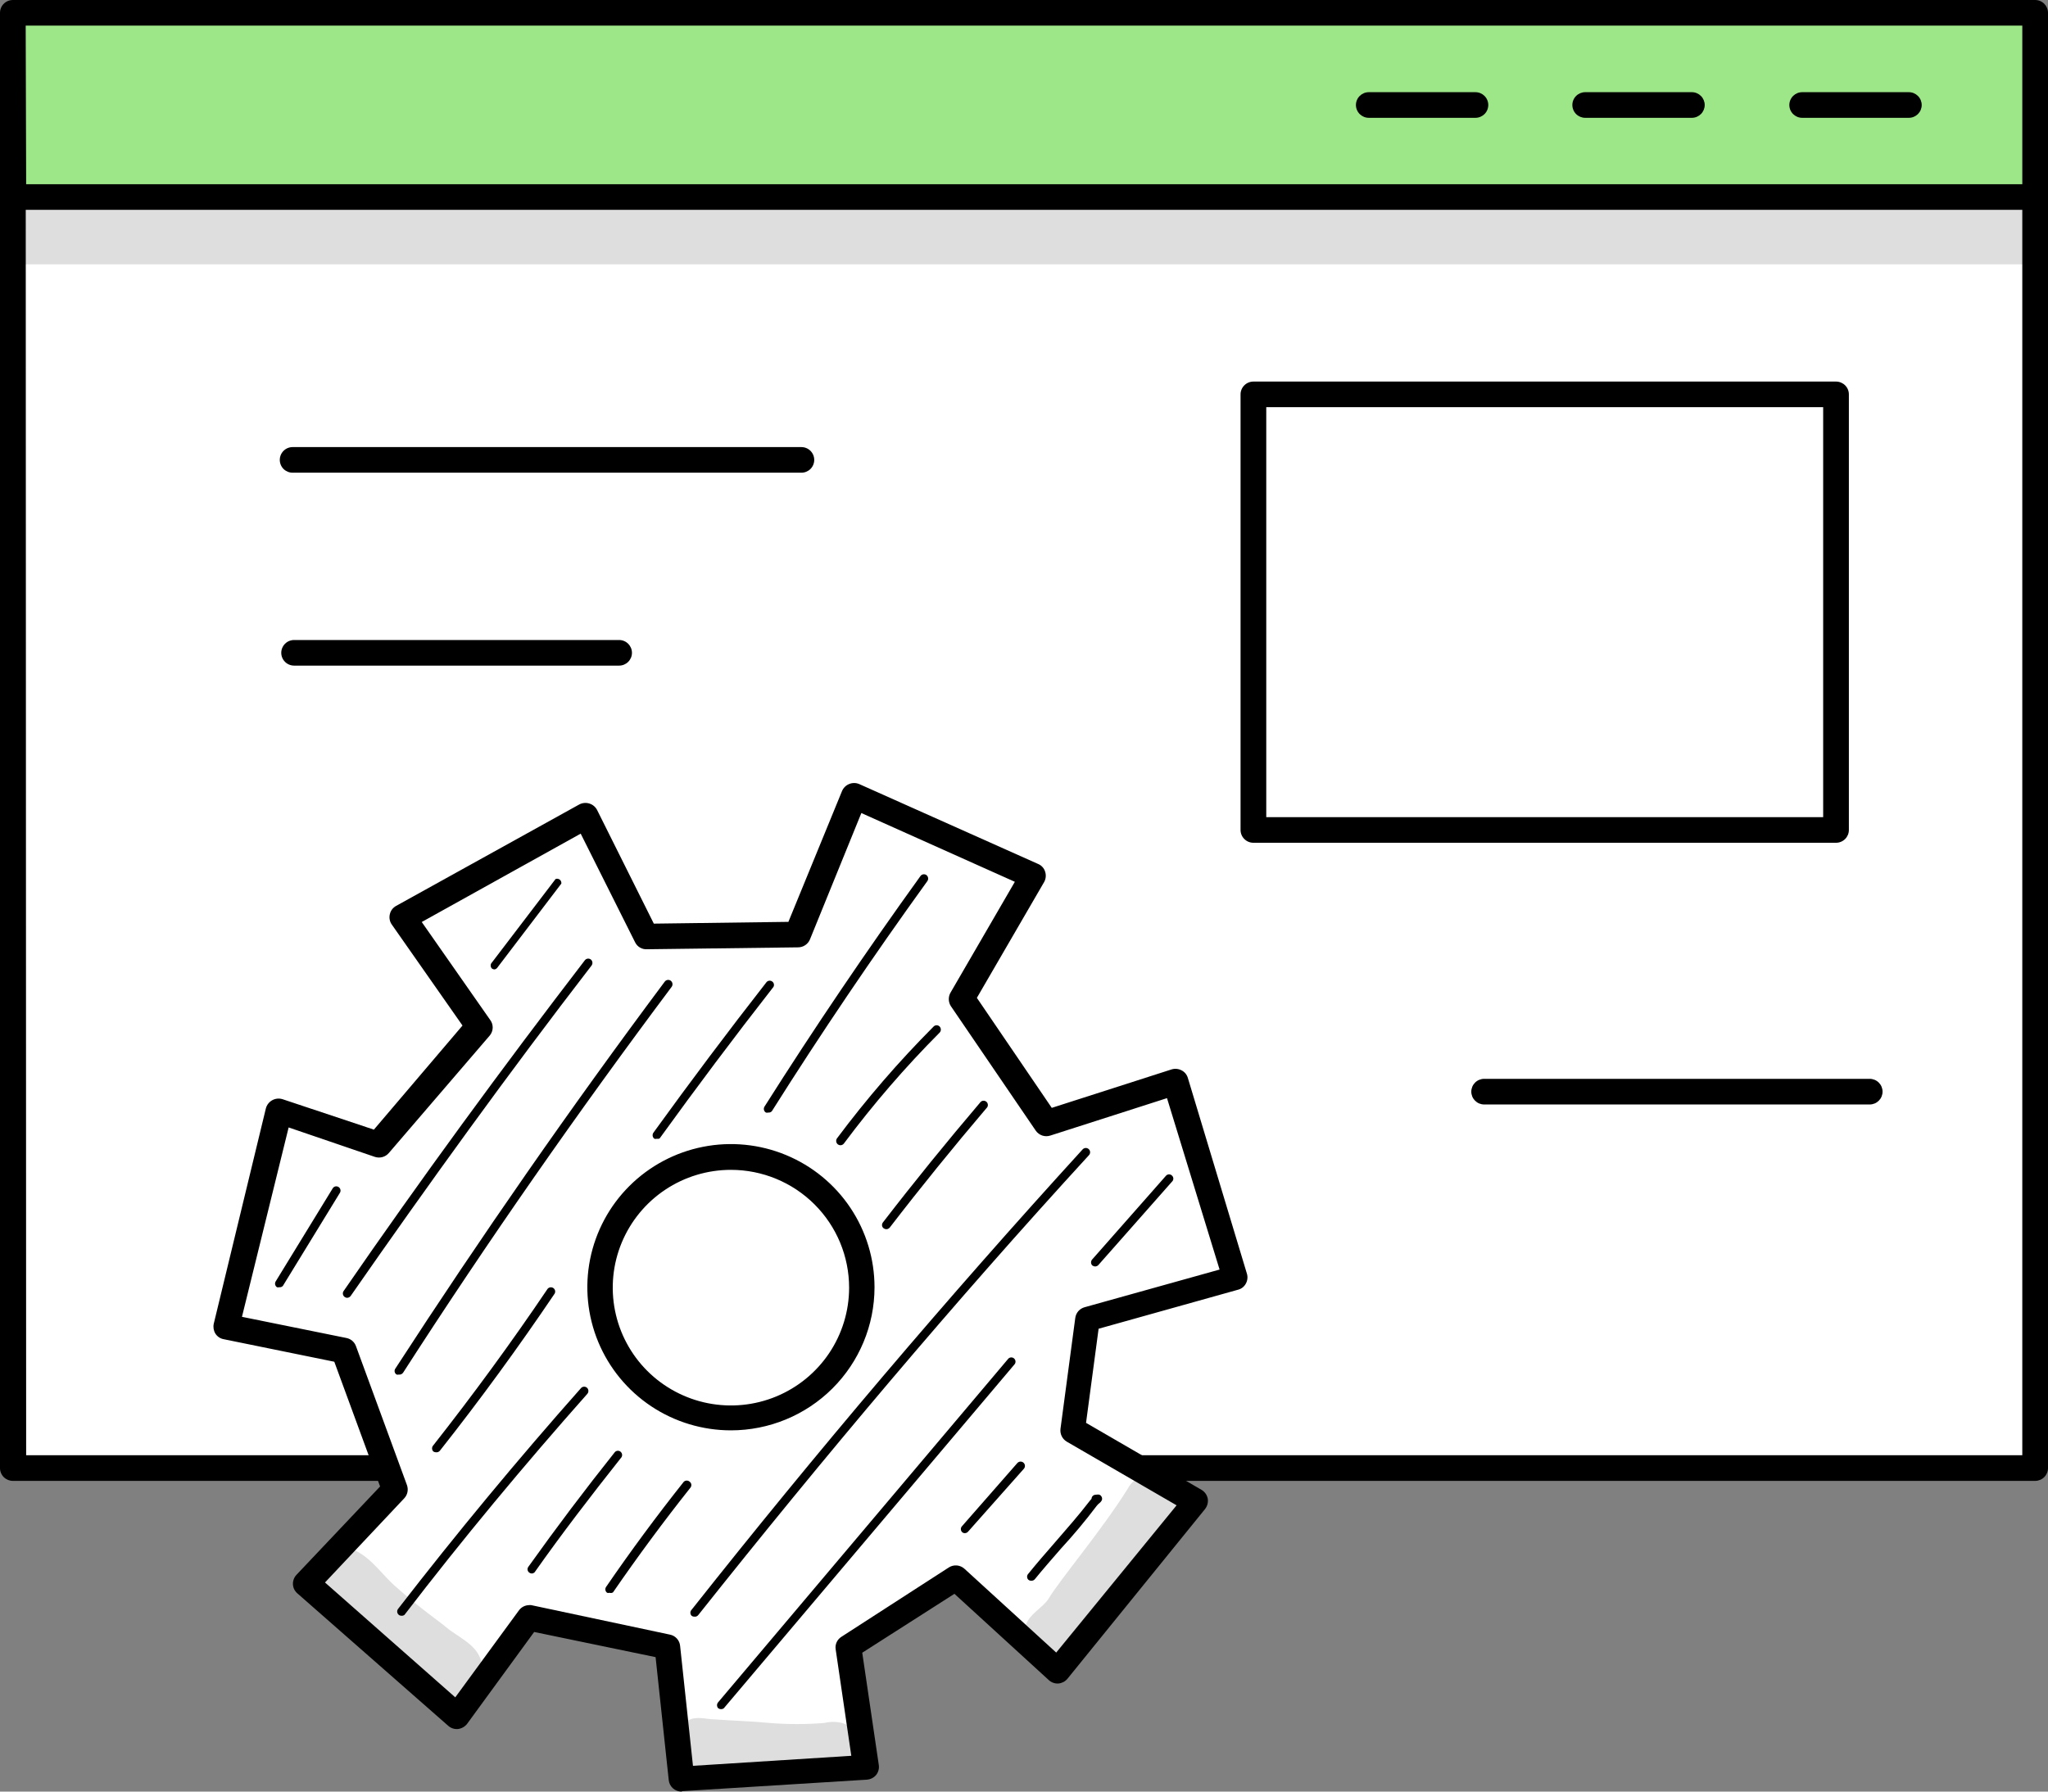
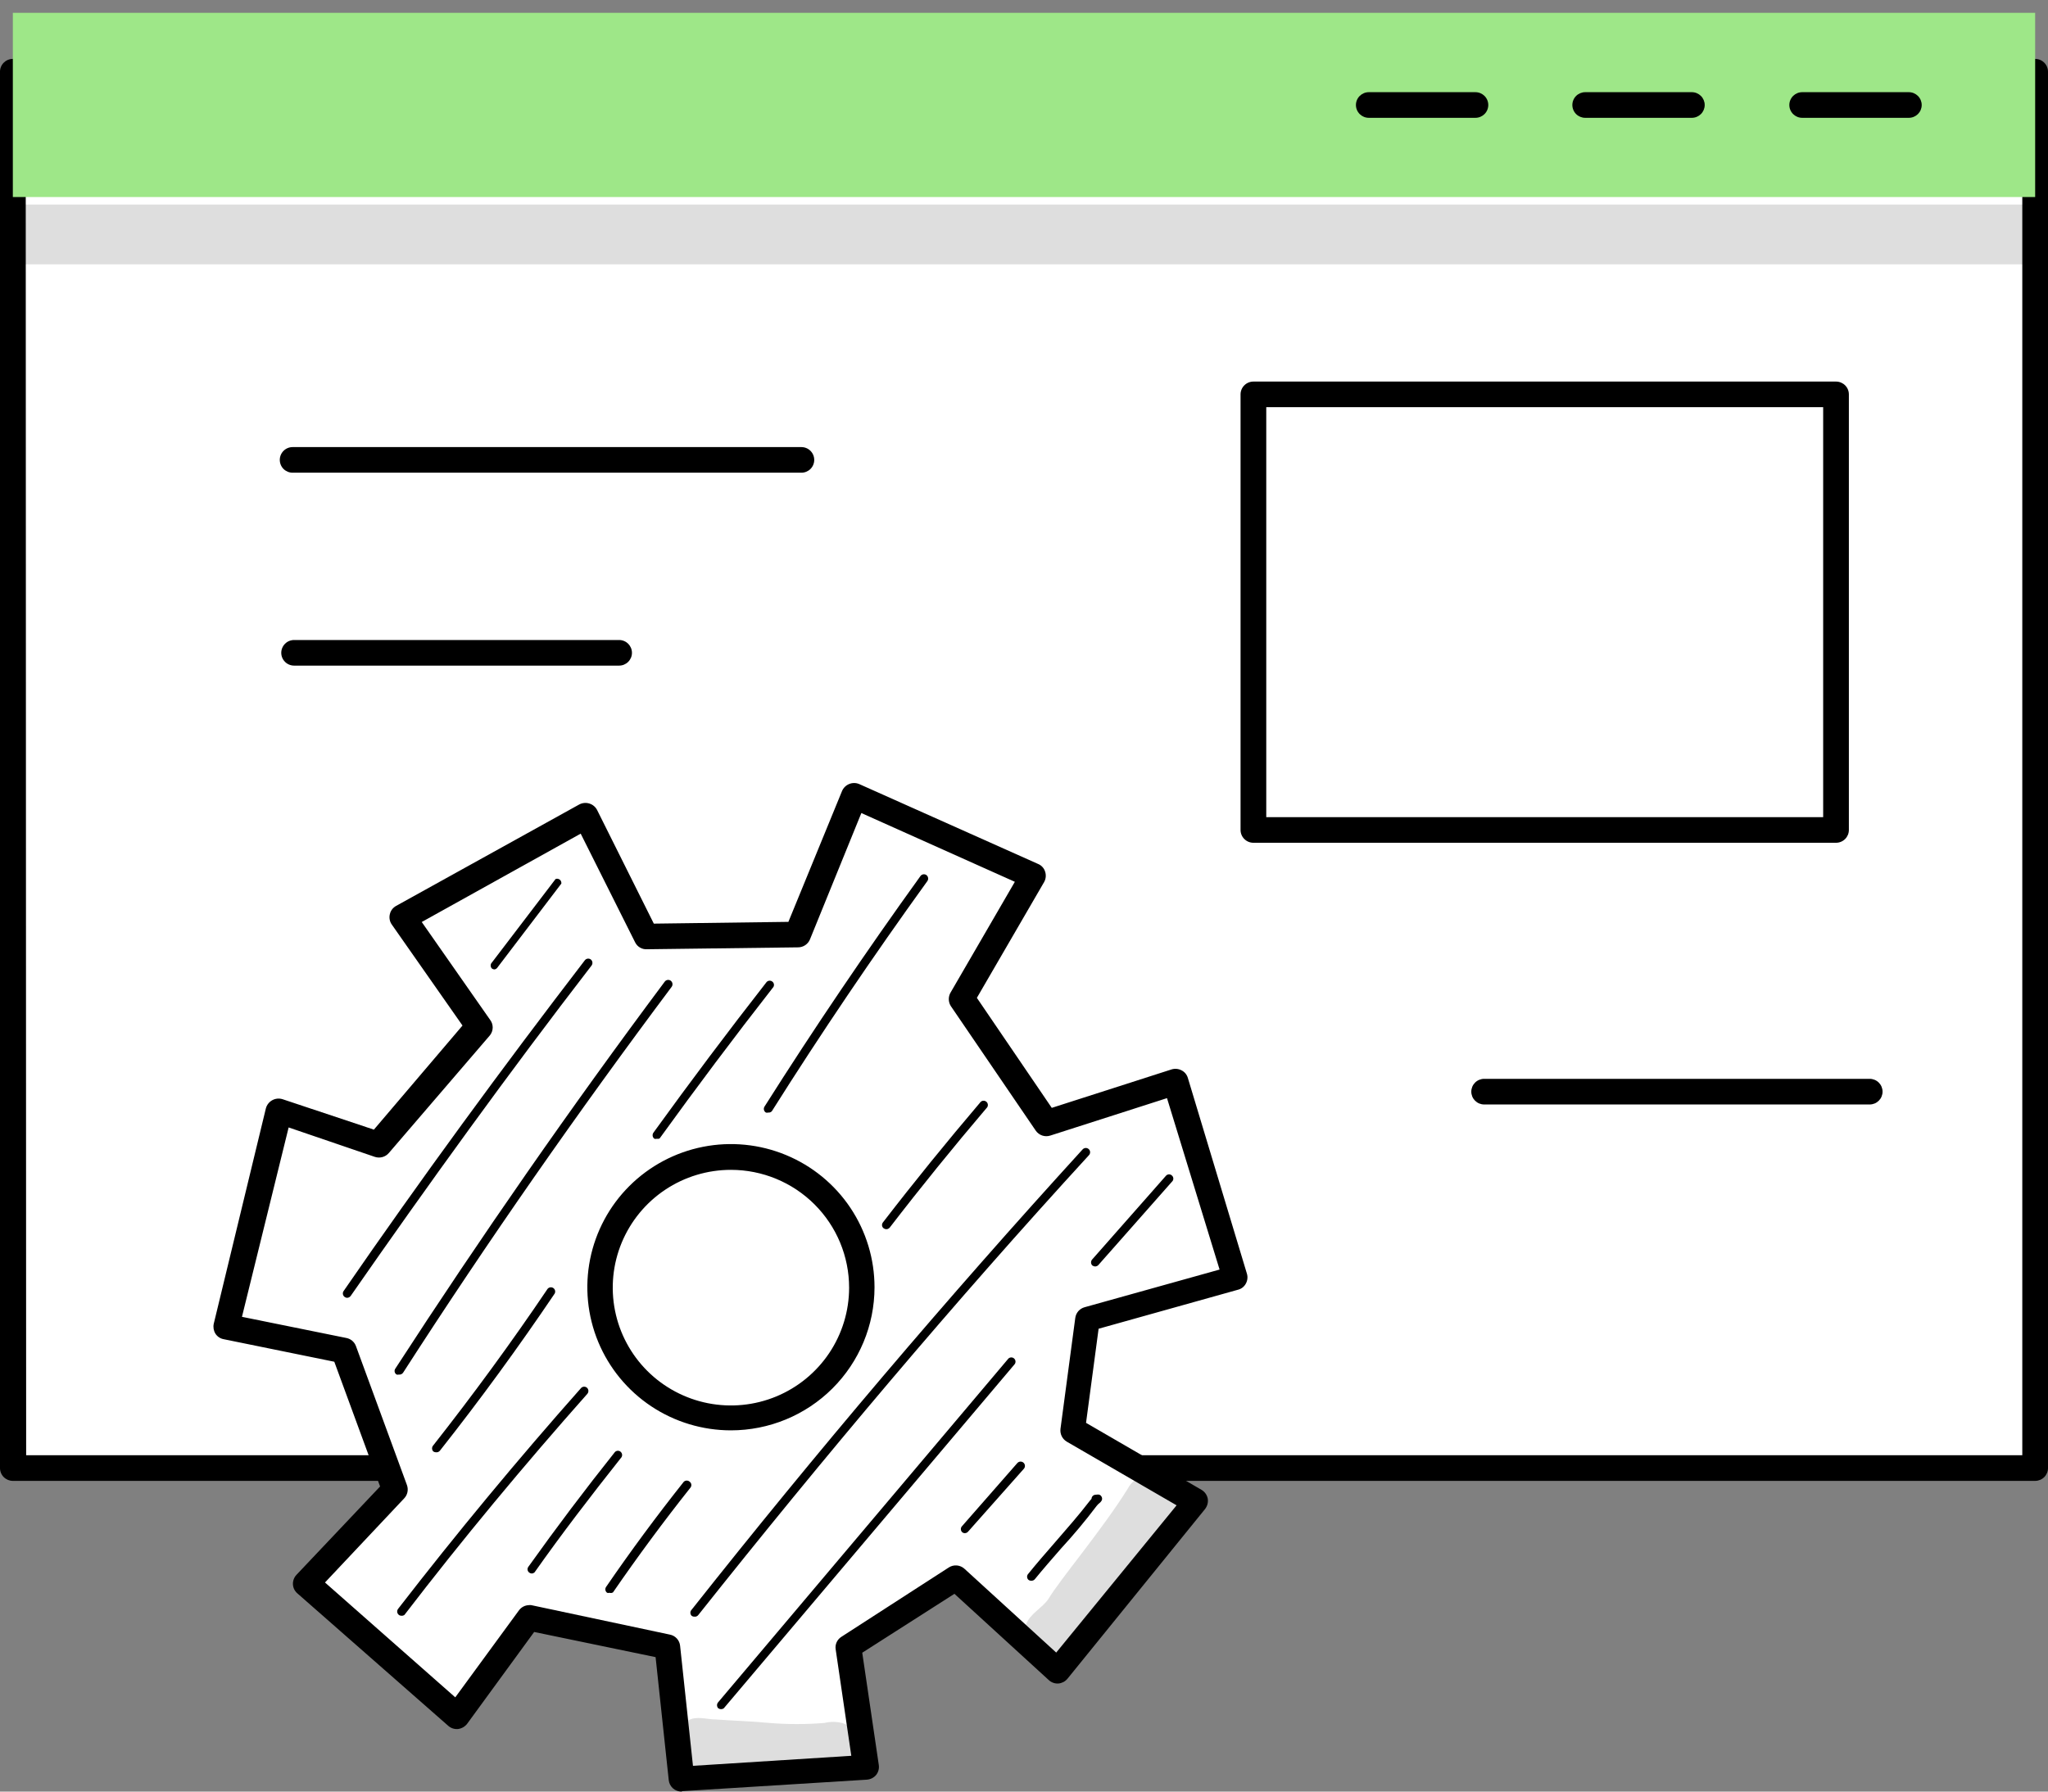
<svg xmlns="http://www.w3.org/2000/svg" width="96" height="84" viewBox="0 0 96 84" fill="none">
  <rect x="0" y="0" width="96" height="84" fill="#808080" stroke="none" />
  <g clip-path="url(#clip0_1_5192)">
    <path d="M0.602 68.824L95.398 68.824L95.398 3.383L0.602 3.383L0.602 68.824Z" fill="white" />
    <path d="M95.398 69.432H0.602C0.443 69.432 0.289 69.368 0.176 69.256C0.063 69.143 2.67592e-05 68.99 2.67592e-05 68.831V3.39C-0.004 3.309 0.009 3.228 0.038 3.152C0.066 3.076 0.11 3.006 0.166 2.947C0.223 2.889 0.29 2.842 0.365 2.81C0.44 2.778 0.521 2.762 0.602 2.762H95.398C95.557 2.762 95.711 2.825 95.824 2.938C95.937 3.05 96 3.203 96 3.363V68.831C96 68.99 95.937 69.143 95.824 69.256C95.711 69.368 95.557 69.432 95.398 69.432ZM1.226 68.23H94.795V4.018H1.205L1.226 68.23Z" fill="black" />
    <path d="M0.602 9.238L95.398 9.238V0.601L0.602 0.601V9.238Z" fill="#9EE788" />
-     <path d="M95.398 9.839H0.602C0.443 9.839 0.289 9.776 0.176 9.663C0.063 9.55 0 9.398 0 9.238L0 0.601C0 0.441 0.063 0.289 0.176 0.176C0.289 0.063 0.443 0 0.602 0H95.398C95.557 0 95.711 0.063 95.824 0.176C95.936 0.289 96 0.441 96 0.601V9.238C96 9.398 95.936 9.55 95.824 9.663C95.711 9.776 95.557 9.839 95.398 9.839ZM1.226 8.638H94.795V1.201H1.205L1.226 8.638Z" fill="black" />
    <path d="M69.161 5.524H64.162C64.002 5.524 63.849 5.46 63.736 5.348C63.623 5.235 63.559 5.082 63.559 4.923C63.559 4.764 63.623 4.611 63.736 4.498C63.849 4.386 64.002 4.322 64.162 4.322H69.161C69.321 4.322 69.474 4.386 69.587 4.498C69.7 4.611 69.763 4.764 69.763 4.923C69.763 5.082 69.7 5.235 69.587 5.348C69.474 5.46 69.321 5.524 69.161 5.524Z" fill="black" />
    <path d="M79.305 5.524H74.306C74.146 5.524 73.993 5.46 73.88 5.348C73.767 5.235 73.704 5.082 73.704 4.923C73.704 4.764 73.767 4.611 73.88 4.498C73.993 4.386 74.146 4.322 74.306 4.322H79.305C79.465 4.322 79.618 4.386 79.731 4.498C79.844 4.611 79.908 4.764 79.908 4.923C79.908 5.082 79.844 5.235 79.731 5.348C79.618 5.46 79.465 5.524 79.305 5.524Z" fill="black" />
    <path d="M89.45 5.524H84.478C84.318 5.524 84.165 5.46 84.052 5.348C83.939 5.235 83.875 5.082 83.875 4.923C83.875 4.764 83.939 4.611 84.052 4.498C84.165 4.386 84.318 4.322 84.478 4.322H89.477C89.637 4.322 89.79 4.386 89.903 4.498C90.016 4.611 90.08 4.764 90.08 4.923C90.08 5.082 90.016 5.235 89.903 5.348C89.79 5.46 89.637 5.524 89.477 5.524H89.45Z" fill="black" />
    <path d="M50.998 61.843L57.923 59.903L55.153 50.727L49.108 52.667L45.126 46.826L48.471 41.068L40.051 37.319L37.392 43.816L30.301 43.906L27.476 38.244L18.897 43.001L22.484 48.117L17.74 53.641L13.073 52.081L10.608 62.203L16.148 63.328L18.537 69.839L14.382 74.23L21.452 80.444L24.831 75.832L31.326 77.213L32.019 83.427L40.674 82.881L39.843 77.24L44.877 73.989L49.648 78.352L56.088 70.426L50.313 67.043L50.998 61.843ZM34.262 66.463C33.05 66.463 31.865 66.104 30.857 65.432C29.849 64.761 29.063 63.806 28.6 62.689C28.136 61.572 28.015 60.343 28.252 59.157C28.489 57.972 29.074 56.883 29.931 56.029C30.789 55.175 31.882 54.593 33.071 54.358C34.26 54.123 35.492 54.245 36.612 54.709C37.732 55.172 38.688 55.957 39.361 56.962C40.033 57.968 40.392 59.15 40.39 60.359C40.39 61.161 40.232 61.955 39.923 62.696C39.615 63.437 39.164 64.111 38.595 64.677C38.026 65.244 37.35 65.694 36.607 66C35.863 66.306 35.066 66.463 34.262 66.463Z" fill="white" />
    <path d="M31.942 84C31.794 83.999 31.651 83.944 31.541 83.844C31.431 83.745 31.362 83.609 31.347 83.461L30.731 77.696L25.039 76.516L21.895 80.824C21.791 80.957 21.64 81.043 21.473 81.066C21.389 81.074 21.305 81.065 21.225 81.039C21.145 81.013 21.071 80.97 21.009 80.914L13.932 74.7C13.872 74.647 13.823 74.582 13.788 74.51C13.754 74.437 13.734 74.359 13.731 74.278C13.728 74.198 13.741 74.117 13.77 74.041C13.798 73.965 13.841 73.895 13.897 73.837L17.817 69.694L15.67 63.846L10.484 62.789C10.404 62.775 10.329 62.743 10.262 62.698C10.196 62.653 10.139 62.595 10.096 62.527C10.012 62.388 9.985 62.223 10.02 62.064L12.464 51.963C12.486 51.883 12.523 51.809 12.574 51.744C12.625 51.679 12.688 51.625 12.761 51.585C12.833 51.545 12.913 51.52 12.995 51.511C13.077 51.503 13.161 51.511 13.24 51.535L17.526 52.964L21.68 48.083L18.364 43.346C18.315 43.277 18.282 43.198 18.267 43.114C18.251 43.031 18.254 42.945 18.274 42.863C18.292 42.782 18.327 42.705 18.377 42.639C18.427 42.572 18.491 42.517 18.564 42.476L27.151 37.719C27.222 37.681 27.301 37.657 27.382 37.649C27.463 37.641 27.545 37.649 27.623 37.673C27.701 37.696 27.773 37.735 27.836 37.787C27.899 37.839 27.951 37.903 27.988 37.975L30.648 43.305L36.956 43.222L39.469 37.091C39.532 36.941 39.652 36.822 39.802 36.76C39.952 36.697 40.122 36.697 40.272 36.76L48.665 40.509C48.742 40.541 48.811 40.59 48.867 40.652C48.924 40.714 48.966 40.788 48.99 40.868C49.017 40.948 49.026 41.033 49.018 41.118C49.01 41.202 48.984 41.284 48.942 41.358L45.791 46.785L49.302 51.943L54.918 50.14C54.994 50.116 55.074 50.108 55.154 50.115C55.233 50.122 55.311 50.145 55.382 50.182C55.453 50.217 55.516 50.267 55.567 50.327C55.618 50.388 55.656 50.458 55.679 50.534L58.449 59.717C58.472 59.793 58.48 59.874 58.471 59.953C58.463 60.032 58.439 60.109 58.401 60.179C58.363 60.251 58.311 60.313 58.248 60.364C58.185 60.413 58.112 60.45 58.033 60.469L51.497 62.299L50.908 66.711L56.323 69.853C56.398 69.898 56.463 69.958 56.513 70.029C56.563 70.1 56.597 70.181 56.614 70.267C56.627 70.353 56.623 70.442 56.6 70.526C56.577 70.61 56.537 70.689 56.483 70.757L50.036 78.711C49.983 78.774 49.919 78.826 49.847 78.864C49.774 78.901 49.695 78.925 49.614 78.932C49.532 78.938 49.449 78.926 49.372 78.899C49.295 78.872 49.224 78.829 49.163 78.773L44.739 74.727L40.418 77.489L41.193 82.75C41.206 82.833 41.202 82.917 41.18 82.998C41.159 83.079 41.121 83.154 41.069 83.22C41.015 83.284 40.948 83.337 40.873 83.375C40.798 83.413 40.716 83.435 40.633 83.441L31.984 83.979L31.942 84ZM24.782 75.259C24.824 75.252 24.866 75.252 24.907 75.259L31.402 76.64C31.528 76.664 31.642 76.729 31.728 76.823C31.814 76.918 31.868 77.037 31.88 77.165L32.483 82.792L39.905 82.322L39.172 77.33C39.154 77.217 39.17 77.101 39.218 76.996C39.266 76.892 39.344 76.804 39.441 76.743L44.476 73.491C44.588 73.419 44.72 73.386 44.853 73.397C44.986 73.409 45.111 73.464 45.209 73.553L49.51 77.482L55.153 70.578L50.008 67.595C49.905 67.535 49.822 67.446 49.769 67.339C49.716 67.232 49.696 67.112 49.71 66.994L50.403 61.795C50.418 61.678 50.467 61.567 50.544 61.477C50.622 61.388 50.725 61.323 50.839 61.291L57.168 59.524L54.703 51.487L49.239 53.24C49.114 53.282 48.979 53.282 48.853 53.24C48.728 53.197 48.621 53.115 48.547 53.006L44.566 47.165C44.506 47.068 44.475 46.957 44.475 46.843C44.475 46.73 44.506 46.619 44.566 46.522L47.571 41.344L40.376 38.12L37.967 44.044C37.922 44.154 37.845 44.247 37.746 44.314C37.648 44.38 37.532 44.416 37.413 44.417L30.329 44.506C30.216 44.513 30.103 44.487 30.004 44.43C29.906 44.374 29.826 44.29 29.775 44.189L27.22 39.086L19.769 43.229L22.968 47.807C23.05 47.911 23.095 48.04 23.095 48.173C23.095 48.305 23.05 48.434 22.968 48.539L18.225 54.062C18.146 54.153 18.043 54.218 17.927 54.25C17.811 54.282 17.688 54.279 17.574 54.242L13.53 52.861L11.342 61.74L16.245 62.734C16.346 62.755 16.44 62.801 16.518 62.869C16.595 62.937 16.654 63.024 16.688 63.121L19.077 69.632C19.114 69.737 19.122 69.851 19.099 69.961C19.076 70.071 19.023 70.172 18.945 70.253L15.234 74.196L21.341 79.581L24.332 75.494C24.386 75.424 24.453 75.367 24.531 75.326C24.609 75.285 24.695 75.263 24.782 75.259ZM34.262 67.063C32.931 67.063 31.629 66.669 30.522 65.932C29.415 65.194 28.552 64.145 28.043 62.919C27.534 61.692 27.401 60.342 27.661 59.04C27.922 57.738 28.563 56.542 29.505 55.604C30.447 54.666 31.647 54.027 32.953 53.769C34.259 53.511 35.613 53.645 36.843 54.154C38.072 54.663 39.123 55.524 39.862 56.629C40.6 57.733 40.994 59.031 40.993 60.359C40.991 62.138 40.281 63.843 39.019 65.1C37.757 66.357 36.046 67.063 34.262 67.063ZM34.262 54.849C33.166 54.849 32.095 55.173 31.184 55.78C30.273 56.387 29.564 57.25 29.144 58.259C28.725 59.268 28.615 60.379 28.829 61.45C29.043 62.522 29.57 63.506 30.345 64.279C31.12 65.051 32.107 65.577 33.181 65.79C34.256 66.003 35.37 65.894 36.382 65.476C37.394 65.058 38.259 64.35 38.868 63.442C39.477 62.533 39.802 61.465 39.802 60.373C39.802 58.908 39.218 57.503 38.179 56.467C37.14 55.431 35.731 54.849 34.262 54.849Z" fill="black" />
    <g opacity="0.13">
-       <path d="M22.546 77.848C22.311 77.061 21.431 76.75 20.856 76.246C20.669 76.081 19.672 75.39 18.634 74.465C17.976 73.919 17.477 73.118 16.709 72.725C16.418 72.624 16.101 72.624 15.809 72.722C15.518 72.822 15.268 73.015 15.098 73.271C14.929 73.528 14.851 73.834 14.875 74.14C14.899 74.446 15.026 74.735 15.234 74.962C16.721 76.463 18.343 77.825 20.081 79.029C20.462 79.229 20.261 79.443 21.251 79.581C21.459 79.575 21.663 79.521 21.848 79.425C22.033 79.329 22.193 79.192 22.318 79.026C22.442 78.859 22.527 78.667 22.567 78.463C22.606 78.259 22.599 78.049 22.546 77.848Z" fill="black" />
-     </g>
+       </g>
    <g opacity="0.13">
      <path d="M39.469 80.782C39.199 80.716 38.916 80.716 38.645 80.782C37.788 80.852 36.926 80.852 36.069 80.782C35.224 80.7 34.387 80.679 33.542 80.617C33.113 80.617 32.649 80.437 32.254 80.665C31.939 80.787 31.677 81.015 31.515 81.31C31.352 81.605 31.299 81.948 31.365 82.278C31.432 82.609 31.613 82.905 31.877 83.115C32.14 83.325 32.47 83.436 32.808 83.427C34.174 83.529 35.546 83.545 36.914 83.475C37.564 83.513 38.216 83.513 38.867 83.475C39.188 83.498 39.509 83.431 39.795 83.282C40.022 83.143 40.205 82.941 40.32 82.7C40.435 82.46 40.478 82.191 40.444 81.927C40.409 81.663 40.299 81.414 40.126 81.211C39.953 81.008 39.725 80.859 39.469 80.782Z" fill="black" />
    </g>
    <g opacity="0.13">
      <path d="M52.868 69.791C51.663 71.731 49.648 74.106 49.149 74.962C48.852 75.404 48.277 75.653 48.09 76.177C47.958 76.45 47.929 76.762 48.009 77.055C48.089 77.347 48.272 77.601 48.526 77.77C48.779 77.938 49.084 78.009 49.386 77.97C49.688 77.931 49.965 77.785 50.167 77.558C51.151 76.75 52.058 75.169 52.286 74.983C53.055 74.03 53.796 73.056 54.481 72.048C54.751 71.579 55.236 71.178 55.284 70.626C55.339 70.323 55.283 70.011 55.127 69.746C54.971 69.481 54.725 69.28 54.434 69.18C54.143 69.079 53.825 69.085 53.538 69.197C53.251 69.309 53.013 69.519 52.868 69.791Z" fill="black" />
    </g>
    <path d="M37.565 22.163H13.717C13.557 22.163 13.404 22.1 13.291 21.988C13.178 21.875 13.115 21.722 13.115 21.563C13.115 21.403 13.178 21.251 13.291 21.138C13.404 21.025 13.557 20.962 13.717 20.962H37.565C37.725 20.962 37.878 21.025 37.991 21.138C38.104 21.251 38.167 21.403 38.167 21.563C38.167 21.722 38.104 21.875 37.991 21.988C37.878 22.1 37.725 22.163 37.565 22.163Z" fill="black" />
    <path d="M87.642 51.784H69.57C69.49 51.784 69.412 51.768 69.339 51.738C69.266 51.708 69.2 51.663 69.144 51.608C69.088 51.552 69.043 51.486 69.013 51.413C68.983 51.34 68.967 51.262 68.967 51.183C68.967 51.104 68.983 51.026 69.013 50.953C69.043 50.88 69.088 50.814 69.144 50.758C69.2 50.702 69.266 50.658 69.339 50.628C69.412 50.598 69.49 50.582 69.57 50.582H87.642C87.721 50.582 87.8 50.598 87.873 50.628C87.946 50.658 88.012 50.702 88.068 50.758C88.124 50.814 88.169 50.88 88.199 50.953C88.229 51.026 88.245 51.104 88.245 51.183C88.245 51.262 88.229 51.34 88.199 51.413C88.169 51.486 88.124 51.552 88.068 51.608C88.012 51.663 87.946 51.708 87.873 51.738C87.8 51.768 87.721 51.784 87.642 51.784Z" fill="black" />
    <path d="M29.02 31.208H13.787C13.627 31.208 13.473 31.145 13.361 31.032C13.248 30.92 13.184 30.767 13.184 30.608C13.184 30.448 13.248 30.296 13.361 30.183C13.473 30.07 13.627 30.007 13.787 30.007H29.02C29.18 30.007 29.333 30.07 29.446 30.183C29.559 30.296 29.623 30.448 29.623 30.608C29.623 30.767 29.559 30.92 29.446 31.032C29.333 31.145 29.18 31.208 29.02 31.208Z" fill="black" />
    <path d="M86.064 18.49H58.754V38.914H86.064V18.49Z" fill="white" />
    <path d="M86.064 39.514H58.754C58.594 39.514 58.441 39.451 58.328 39.338C58.215 39.226 58.151 39.073 58.151 38.914V18.49C58.151 18.331 58.215 18.178 58.328 18.066C58.441 17.953 58.594 17.89 58.754 17.89H86.064C86.223 17.89 86.376 17.953 86.49 18.066C86.603 18.178 86.666 18.331 86.666 18.49V38.914C86.666 39.073 86.603 39.226 86.49 39.338C86.376 39.451 86.223 39.514 86.064 39.514ZM59.356 38.313H85.461V19.091H59.356V38.313Z" fill="black" />
-     <path d="M13.094 60.352C13.058 60.362 13.02 60.362 12.983 60.352C12.94 60.324 12.91 60.28 12.898 60.23C12.886 60.18 12.895 60.127 12.921 60.083L15.594 55.719C15.607 55.697 15.624 55.677 15.645 55.661C15.665 55.645 15.689 55.634 15.714 55.628C15.739 55.621 15.766 55.62 15.791 55.624C15.817 55.628 15.842 55.637 15.864 55.65C15.887 55.664 15.907 55.682 15.922 55.703C15.938 55.724 15.95 55.748 15.956 55.774C15.963 55.8 15.964 55.826 15.96 55.852C15.956 55.879 15.947 55.904 15.933 55.926L13.26 60.29C13.239 60.313 13.214 60.33 13.185 60.341C13.156 60.352 13.125 60.356 13.094 60.352Z" fill="black" />
    <path d="M16.272 60.849C16.23 60.849 16.188 60.835 16.155 60.808C16.112 60.777 16.083 60.731 16.074 60.68C16.065 60.628 16.076 60.575 16.106 60.532C19.721 55.284 23.543 50.065 27.414 45.024C27.445 44.983 27.492 44.955 27.544 44.947C27.596 44.94 27.648 44.952 27.691 44.983C27.733 45.016 27.761 45.063 27.768 45.116C27.776 45.169 27.763 45.222 27.732 45.266C23.848 50.306 20.081 55.519 16.439 60.76C16.419 60.786 16.395 60.808 16.366 60.824C16.337 60.839 16.305 60.848 16.272 60.849Z" fill="black" />
    <path d="M23.183 45.452C23.138 45.452 23.094 45.438 23.058 45.411C23.021 45.373 23 45.322 23 45.269C23 45.216 23.021 45.165 23.058 45.128L26.043 41.213C26.075 41.201 26.11 41.197 26.145 41.202C26.179 41.208 26.212 41.222 26.239 41.243C26.266 41.265 26.287 41.293 26.3 41.325C26.313 41.358 26.317 41.393 26.313 41.427L23.328 45.349C23.313 45.375 23.292 45.398 23.267 45.416C23.242 45.434 23.213 45.446 23.183 45.452Z" fill="black" />
    <path d="M18.696 64.447C18.662 64.457 18.626 64.457 18.592 64.447C18.569 64.433 18.549 64.415 18.533 64.394C18.518 64.372 18.506 64.348 18.501 64.322C18.495 64.296 18.494 64.269 18.499 64.243C18.504 64.217 18.515 64.192 18.53 64.17C22.532 57.998 26.777 51.894 31.16 46.025C31.176 46.004 31.195 45.986 31.218 45.972C31.241 45.958 31.267 45.949 31.293 45.945C31.32 45.941 31.346 45.943 31.372 45.949C31.398 45.956 31.422 45.968 31.444 45.984C31.486 46.017 31.514 46.064 31.521 46.117C31.529 46.17 31.516 46.224 31.485 46.267C27.102 52.122 22.851 58.212 18.897 64.357C18.876 64.39 18.845 64.415 18.81 64.431C18.774 64.447 18.735 64.453 18.696 64.447Z" fill="black" />
    <path d="M20.434 68.092C20.389 68.091 20.346 68.077 20.309 68.051C20.273 68.012 20.253 67.962 20.253 67.909C20.253 67.857 20.273 67.806 20.309 67.768C22.172 65.399 23.979 62.934 25.669 60.428C25.701 60.39 25.745 60.365 25.794 60.358C25.843 60.35 25.894 60.362 25.935 60.389C25.976 60.417 26.006 60.458 26.018 60.506C26.03 60.554 26.024 60.605 26.001 60.649C24.305 63.162 22.497 65.641 20.621 68.016C20.599 68.044 20.57 68.065 20.537 68.078C20.505 68.092 20.469 68.096 20.434 68.092Z" fill="black" />
    <path d="M30.793 53.392C30.754 53.402 30.714 53.402 30.675 53.392C30.632 53.361 30.603 53.313 30.594 53.261C30.585 53.208 30.597 53.154 30.627 53.109C32.344 50.734 34.13 48.352 35.938 46.039C35.975 46.002 36.026 45.98 36.08 45.98C36.133 45.98 36.184 46.002 36.222 46.039C36.24 46.057 36.255 46.079 36.265 46.102C36.275 46.126 36.28 46.151 36.28 46.177C36.28 46.203 36.275 46.228 36.265 46.252C36.255 46.276 36.24 46.297 36.222 46.315C34.414 48.628 32.635 51.003 30.918 53.379C30.879 53.397 30.835 53.402 30.793 53.392Z" fill="black" />
    <path d="M36.007 52.163C35.973 52.174 35.937 52.174 35.903 52.163C35.88 52.15 35.86 52.132 35.844 52.111C35.829 52.09 35.817 52.065 35.811 52.04C35.804 52.014 35.803 51.987 35.807 51.961C35.811 51.935 35.82 51.91 35.834 51.887C38.154 48.221 40.612 44.589 43.146 41.075C43.177 41.032 43.223 41.003 43.275 40.994C43.326 40.985 43.38 40.997 43.423 41.026C43.466 41.058 43.495 41.105 43.504 41.158C43.514 41.211 43.502 41.265 43.471 41.309C40.944 44.81 38.486 48.442 36.18 52.101C36.158 52.125 36.131 52.142 36.101 52.153C36.071 52.164 36.039 52.167 36.007 52.163Z" fill="black" />
    <path d="M18.821 75.756C18.776 75.757 18.731 75.743 18.696 75.715C18.675 75.698 18.657 75.678 18.644 75.655C18.631 75.632 18.622 75.607 18.619 75.58C18.616 75.554 18.618 75.527 18.625 75.502C18.633 75.476 18.645 75.452 18.661 75.432C21.39 71.903 24.277 68.417 27.241 65.075C27.278 65.037 27.329 65.016 27.383 65.016C27.436 65.016 27.487 65.037 27.525 65.075C27.561 65.113 27.581 65.164 27.581 65.216C27.581 65.269 27.561 65.32 27.525 65.358C24.568 68.693 21.68 72.166 18.959 75.715C18.919 75.744 18.87 75.759 18.821 75.756Z" fill="black" />
    <path d="M24.928 73.775C24.885 73.775 24.843 73.76 24.81 73.733C24.789 73.718 24.771 73.699 24.757 73.677C24.743 73.654 24.734 73.63 24.73 73.604C24.726 73.578 24.728 73.552 24.734 73.526C24.741 73.501 24.753 73.478 24.769 73.457C26.064 71.641 27.428 69.832 28.826 68.078C28.844 68.06 28.866 68.045 28.89 68.035C28.913 68.025 28.939 68.02 28.965 68.02C28.991 68.02 29.016 68.025 29.04 68.035C29.064 68.045 29.085 68.06 29.103 68.078C29.141 68.116 29.162 68.167 29.162 68.22C29.162 68.273 29.141 68.324 29.103 68.361C27.718 70.108 26.334 71.91 25.059 73.719C25.023 73.752 24.977 73.772 24.928 73.775Z" fill="black" />
-     <path d="M39.393 53.696C39.35 53.696 39.309 53.682 39.275 53.655C39.233 53.622 39.205 53.574 39.198 53.522C39.19 53.469 39.203 53.415 39.234 53.372C40.617 51.52 42.13 49.769 43.762 48.131C43.78 48.112 43.802 48.096 43.827 48.086C43.851 48.075 43.878 48.07 43.904 48.07C43.931 48.07 43.957 48.075 43.982 48.086C44.006 48.096 44.028 48.112 44.046 48.131C44.082 48.17 44.102 48.22 44.102 48.273C44.102 48.325 44.082 48.376 44.046 48.414C42.428 50.038 40.928 51.776 39.559 53.613C39.54 53.639 39.515 53.66 39.486 53.674C39.457 53.689 39.425 53.696 39.393 53.696Z" fill="black" />
    <path d="M28.57 74.679C28.534 74.691 28.495 74.691 28.459 74.679C28.417 74.648 28.388 74.602 28.378 74.551C28.369 74.499 28.381 74.446 28.411 74.403C29.56 72.725 30.786 71.068 32.053 69.473C32.09 69.438 32.14 69.418 32.192 69.418C32.243 69.418 32.293 69.438 32.33 69.473C32.351 69.489 32.368 69.508 32.382 69.531C32.395 69.553 32.403 69.578 32.406 69.604C32.409 69.629 32.407 69.656 32.4 69.681C32.393 69.706 32.381 69.729 32.365 69.749C31.104 71.337 29.886 72.987 28.736 74.658C28.712 74.674 28.684 74.685 28.656 74.688C28.627 74.692 28.598 74.689 28.57 74.679Z" fill="black" />
    <path d="M41.547 57.632C41.502 57.632 41.458 57.617 41.422 57.59C41.401 57.575 41.383 57.555 41.37 57.533C41.357 57.51 41.349 57.485 41.346 57.46C41.343 57.434 41.344 57.408 41.352 57.383C41.359 57.358 41.371 57.334 41.387 57.314C42.855 55.408 44.386 53.524 45.937 51.701C45.952 51.677 45.972 51.656 45.996 51.641C46.02 51.625 46.047 51.615 46.075 51.61C46.104 51.606 46.133 51.608 46.16 51.615C46.188 51.623 46.213 51.637 46.235 51.655C46.257 51.673 46.275 51.696 46.287 51.722C46.3 51.748 46.306 51.776 46.307 51.804C46.307 51.833 46.302 51.861 46.291 51.887C46.279 51.914 46.262 51.937 46.241 51.956C44.697 53.772 43.167 55.657 41.706 57.556C41.687 57.579 41.662 57.598 41.635 57.611C41.607 57.625 41.577 57.632 41.547 57.632Z" fill="black" />
    <path d="M32.545 75.797C32.5 75.799 32.456 75.784 32.42 75.756C32.383 75.719 32.361 75.668 32.361 75.615C32.361 75.561 32.383 75.51 32.42 75.473C38.251 68.099 44.413 60.835 50.749 53.889C50.785 53.85 50.835 53.827 50.888 53.824C50.941 53.821 50.993 53.84 51.033 53.876C51.072 53.911 51.096 53.961 51.099 54.014C51.101 54.068 51.083 54.119 51.047 54.159C44.718 61.063 38.583 68.354 32.732 75.722C32.711 75.75 32.682 75.772 32.649 75.786C32.616 75.799 32.58 75.803 32.545 75.797Z" fill="black" />
    <path d="M33.798 80.133C33.751 80.135 33.705 80.12 33.666 80.092C33.63 80.054 33.611 80.003 33.611 79.951C33.611 79.898 33.63 79.847 33.666 79.809L47.266 63.701C47.284 63.682 47.306 63.668 47.33 63.658C47.353 63.648 47.379 63.643 47.405 63.643C47.43 63.643 47.456 63.648 47.48 63.658C47.504 63.668 47.525 63.682 47.543 63.701C47.581 63.738 47.602 63.789 47.602 63.842C47.602 63.895 47.581 63.946 47.543 63.984L33.93 80.092C33.892 80.121 33.846 80.136 33.798 80.133Z" fill="black" />
    <path d="M51.331 59.379C51.283 59.376 51.237 59.359 51.199 59.33C51.163 59.292 51.143 59.241 51.143 59.189C51.143 59.136 51.163 59.086 51.199 59.047L54.661 55.119C54.679 55.1 54.701 55.086 54.725 55.076C54.748 55.066 54.774 55.06 54.8 55.06C54.826 55.06 54.851 55.066 54.875 55.076C54.899 55.086 54.92 55.1 54.938 55.119C54.958 55.137 54.973 55.159 54.984 55.183C54.995 55.207 55 55.234 55 55.26C55 55.287 54.995 55.313 54.984 55.337C54.973 55.362 54.958 55.384 54.938 55.402L51.476 59.323C51.436 59.359 51.384 59.378 51.331 59.379Z" fill="black" />
    <path d="M45.23 71.883C45.206 71.884 45.182 71.88 45.16 71.872C45.137 71.863 45.116 71.851 45.099 71.834C45.061 71.797 45.04 71.746 45.04 71.693C45.04 71.64 45.061 71.589 45.099 71.551L47.688 68.596C47.724 68.556 47.775 68.531 47.828 68.528C47.882 68.525 47.935 68.543 47.976 68.579C48.016 68.615 48.041 68.665 48.044 68.719C48.047 68.772 48.029 68.825 47.993 68.865L45.383 71.807C45.365 71.83 45.342 71.849 45.315 71.862C45.289 71.875 45.26 71.882 45.23 71.883Z" fill="black" />
    <path d="M48.332 74.113C48.284 74.114 48.237 74.096 48.201 74.064C48.165 74.027 48.145 73.978 48.145 73.926C48.145 73.875 48.165 73.826 48.201 73.788C48.596 73.298 49.018 72.815 49.433 72.338C49.987 71.696 50.569 71.04 51.081 70.371L51.164 70.274C51.165 70.231 51.179 70.19 51.205 70.156C51.232 70.122 51.268 70.098 51.31 70.087C51.393 70.087 51.552 70.018 51.635 70.17C51.718 70.322 51.587 70.426 51.545 70.467C51.49 70.508 51.441 70.557 51.4 70.612C50.88 71.303 50.299 71.993 49.738 72.601C49.33 73.07 48.9 73.56 48.512 74.037C48.491 74.064 48.464 74.085 48.432 74.098C48.401 74.111 48.366 74.116 48.332 74.113Z" fill="black" />
    <g opacity="0.13">
      <path d="M94.816 9.59H0.021V12.394H94.816V9.59Z" fill="black" />
    </g>
  </g>
  <defs>
    <clipPath id="clip0_1_5192">
      <rect width="96" height="84" fill="white" />
    </clipPath>
  </defs>
</svg>